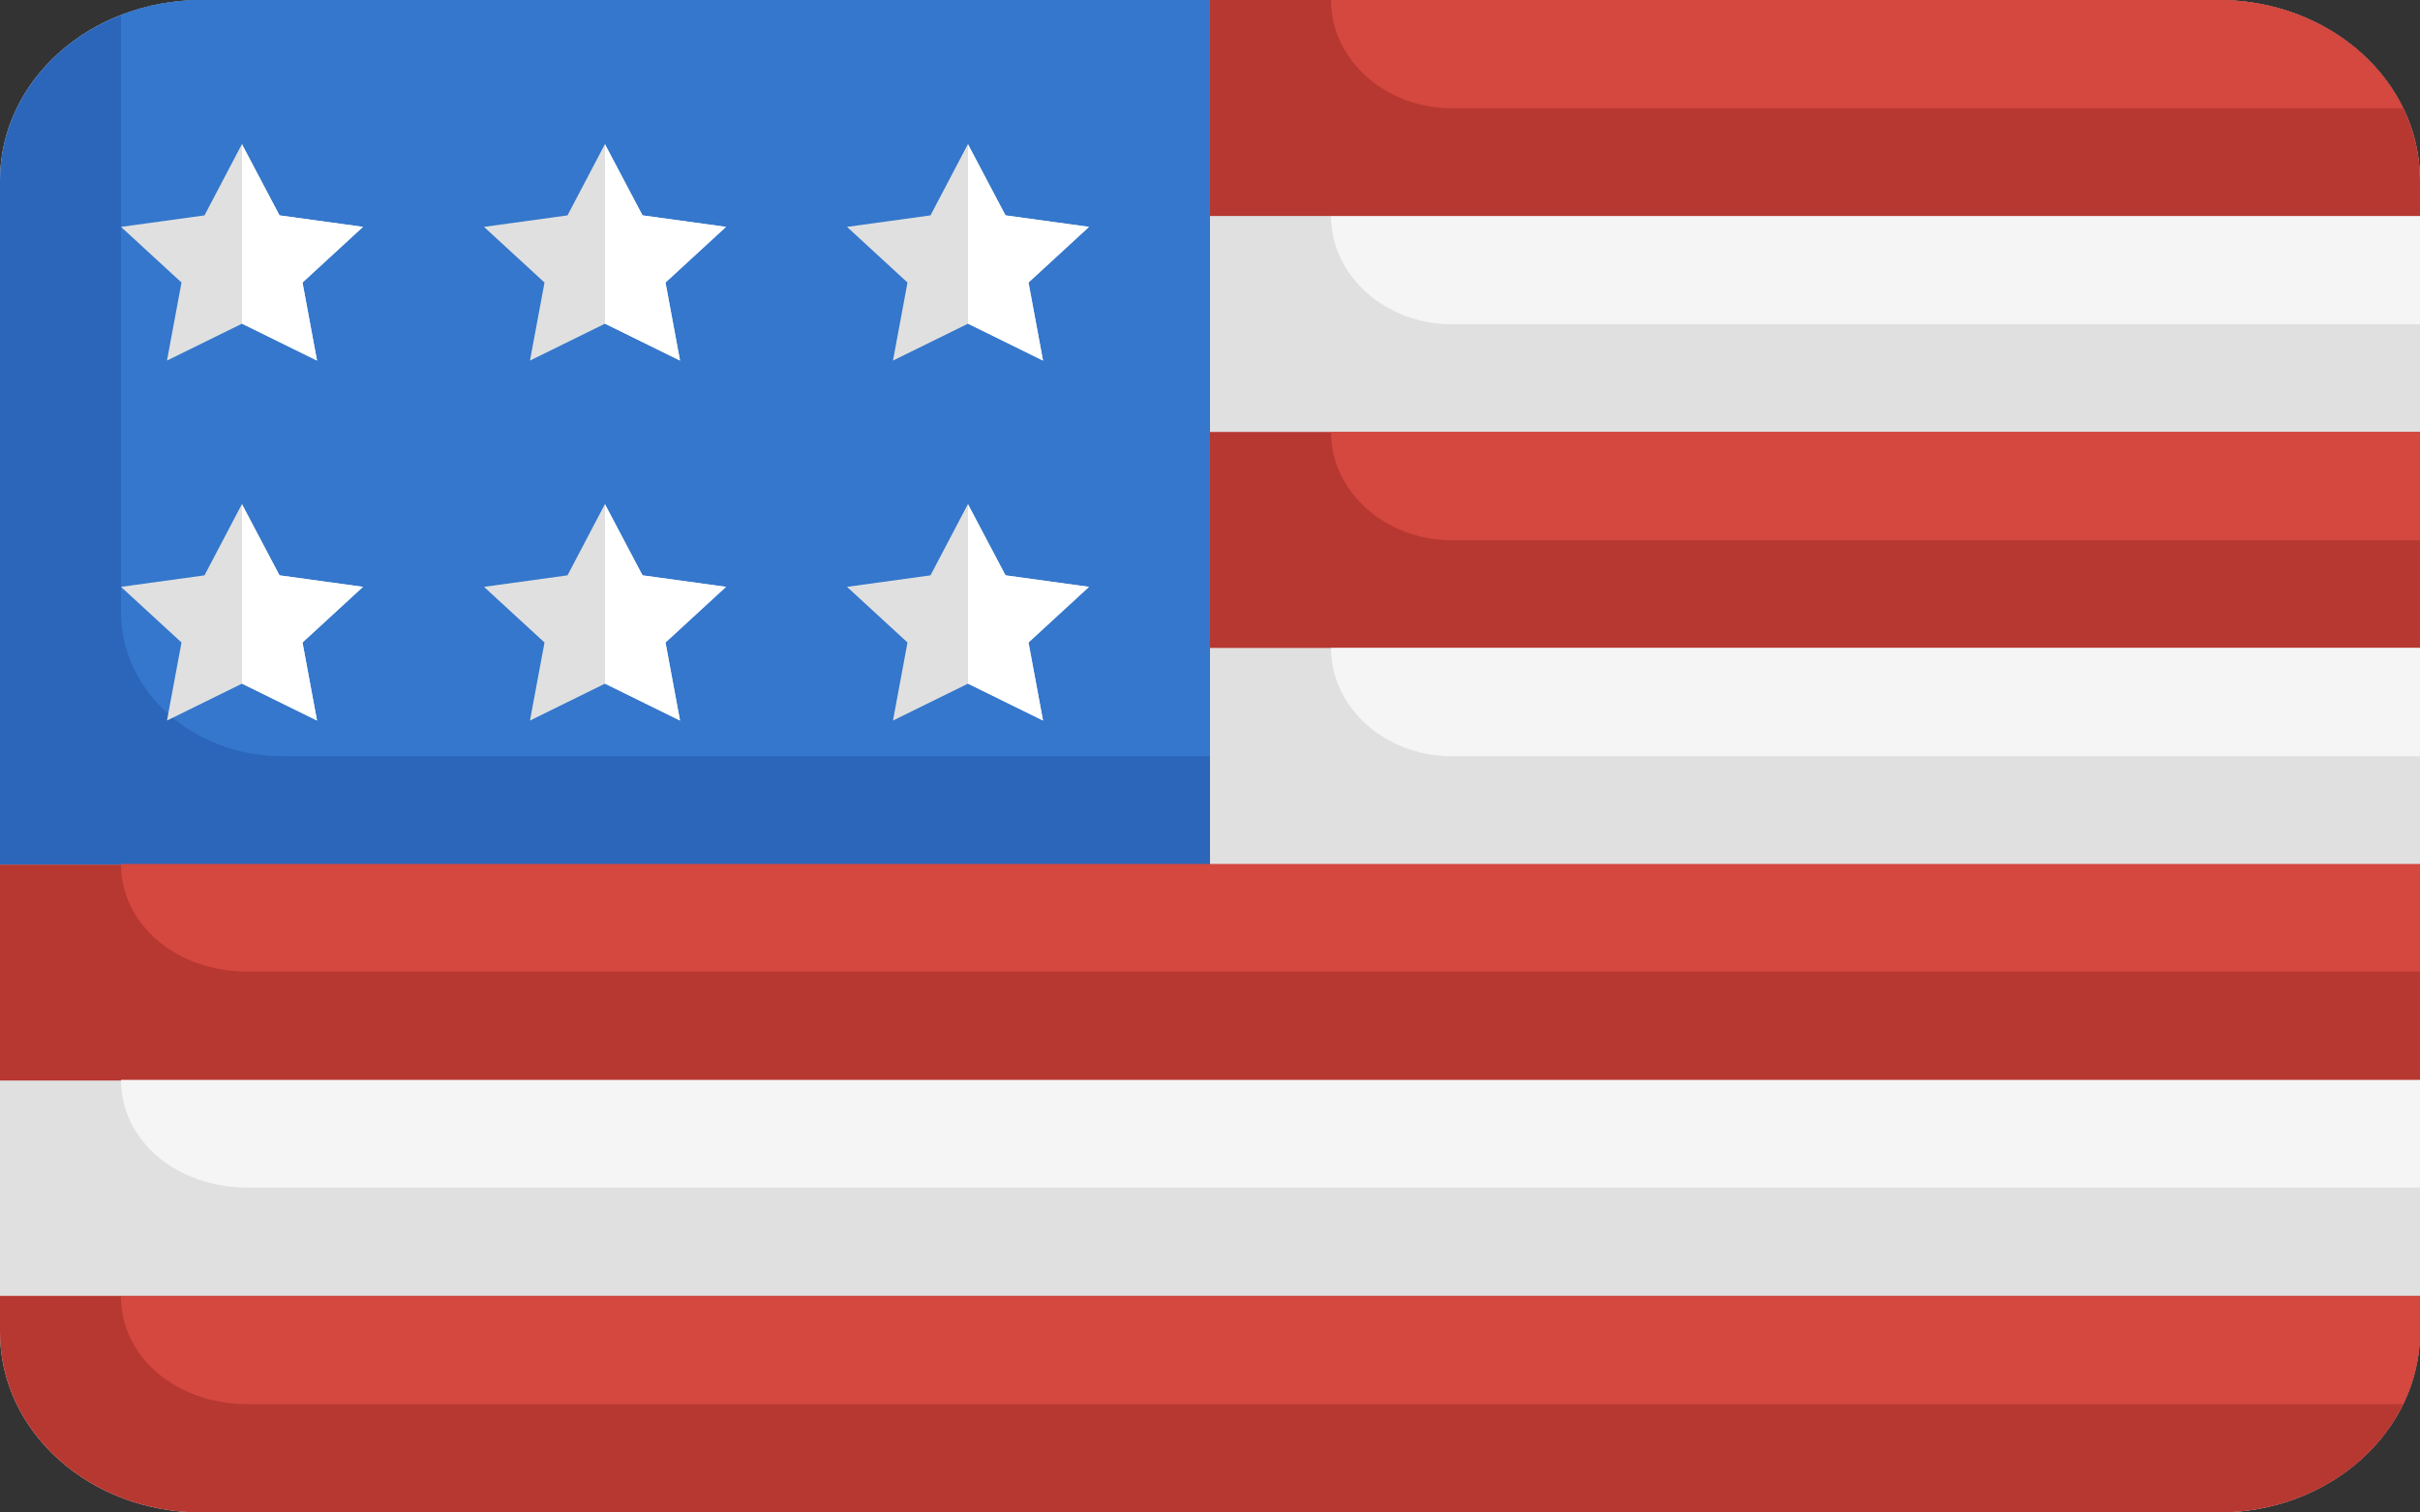
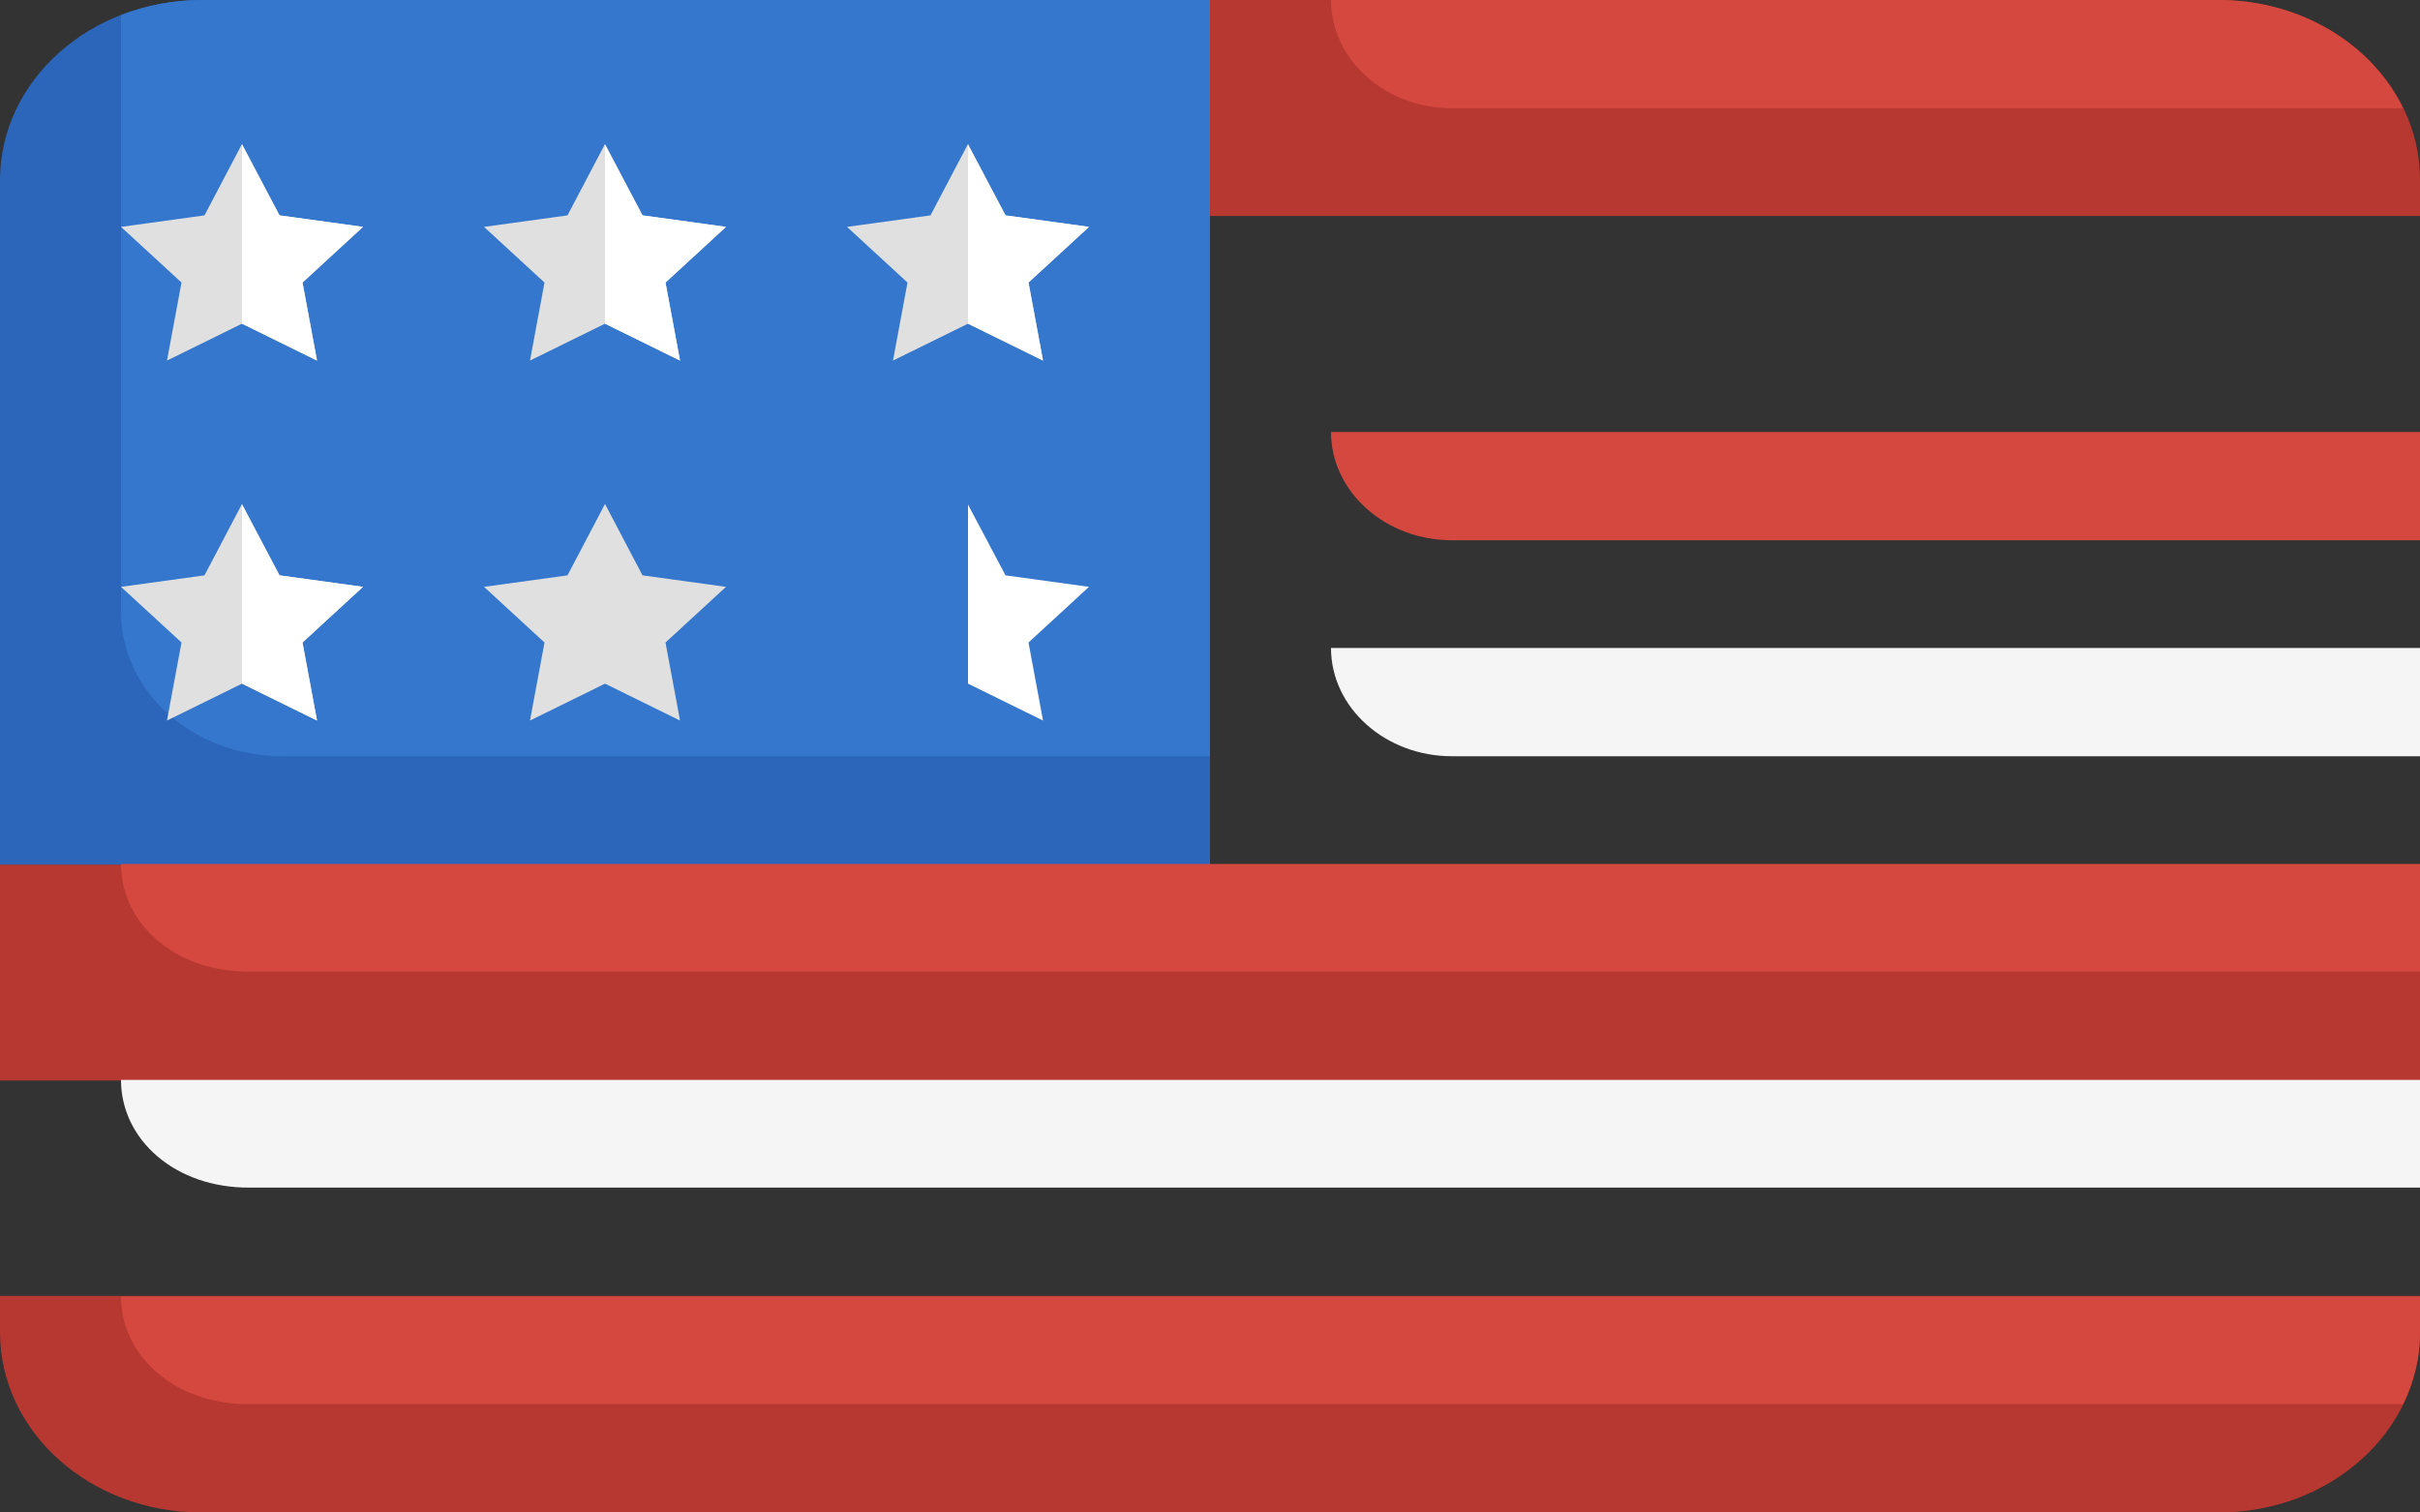
<svg xmlns="http://www.w3.org/2000/svg" id="Layer_7" data-name="Layer 7" viewBox="0 0 40 25">
  <rect x="0" y="0" width="40" height="25" fill="#333333" stroke="none" />
  <defs>
    <style>
      .cls-1 {
        fill: #f5f5f5;
      }

      .cls-2 {
        fill: #fff;
      }

      .cls-3 {
        fill: #b73831;
      }

      .cls-4 {
        fill: #d4483f;
      }

      .cls-5 {
        fill: #e0e0e0;
      }

      .cls-6 {
        fill: #2b66ba;
      }

      .cls-7 {
        fill: #3477cc;
      }
    </style>
  </defs>
  <g id="Layer_28" data-name="Layer 28">
-     <path class="cls-5" d="M3.33,0H36.67C38.51,0,40,1.33,40,2.98V22.02c0,1.64-1.49,2.98-3.33,2.98H3.33C1.49,25,0,23.67,0,22.02V2.98C0,1.33,1.49,0,3.33,0Z" />
-     <path class="cls-3" d="M20,7.14h20v3.57H20v-3.57Z" />
    <path class="cls-4" d="M24,8.93h16v-1.79H22c0,.99,.9,1.79,2,1.79Z" />
-     <path class="cls-1" d="M24,5.36h16v-1.79H22c0,.99,.9,1.79,2,1.79Z" />
    <path class="cls-1" d="M24,12.5h16v-1.79H22c0,.99,.9,1.79,2,1.79Z" />
    <g>
      <path class="cls-3" d="M0,14.29H40v3.57H0v-3.57Z" />
      <path class="cls-3" d="M0,22.02C0,23.67,1.49,25,3.33,25H36.67c1.84,0,3.33-1.33,3.33-2.98v-.6H0v.6Z" />
      <path class="cls-3" d="M36.67,0H20V3.57h20v-.6C40,1.33,38.51,0,36.67,0Z" />
    </g>
    <path class="cls-6" d="M20,14.29V0H3.33C1.49,0,0,1.33,0,2.98V14.29H20Z" />
    <path class="cls-7" d="M2,.25V10.12c0,1.31,1.19,2.38,2.67,2.38h15.33V0H3.33c-.46,0-.91,.09-1.33,.25Z" />
    <path class="cls-5" d="M4,2.38l.62,1.18,1.38,.19-1,.92,.24,1.29-1.24-.61-1.24,.61,.24-1.29-1-.92,1.38-.19,.62-1.18Z" />
    <path class="cls-2" d="M4.62,3.56l-.62-1.17v2.96l1.24,.61-.24-1.29,1-.92-1.38-.19Z" />
    <path class="cls-5" d="M10,2.38l.62,1.18,1.38,.19-1,.92,.24,1.29-1.24-.61-1.24,.61,.24-1.29-1-.92,1.38-.19,.62-1.18Z" />
    <path class="cls-2" d="M10.62,3.56l-.62-1.17v2.96l1.24,.61-.24-1.29,1-.92-1.38-.19Z" />
    <path class="cls-5" d="M16,2.38l.62,1.18,1.38,.19-1,.92,.24,1.29-1.24-.61-1.24,.61,.24-1.29-1-.92,1.38-.19,.62-1.18Z" />
    <path class="cls-2" d="M16.62,3.56l-.62-1.17v2.96l1.24,.61-.24-1.29,1-.92-1.38-.19Z" />
    <path class="cls-5" d="M4,8.33l.62,1.18,1.38,.19-1,.92,.24,1.29-1.24-.61-1.24,.61,.24-1.29-1-.92,1.38-.19,.62-1.18Z" />
    <path class="cls-2" d="M4.62,9.51l-.62-1.17v2.96l1.24,.61-.24-1.29,1-.92-1.38-.19Z" />
    <path class="cls-5" d="M10,8.33l.62,1.18,1.38,.19-1,.92,.24,1.29-1.24-.61-1.24,.61,.24-1.29-1-.92,1.38-.19,.62-1.18Z" />
-     <path class="cls-2" d="M10.62,9.51l-.62-1.17v2.96l1.24,.61-.24-1.29,1-.92-1.38-.19Z" />
-     <path class="cls-5" d="M16,8.33l.62,1.18,1.38,.19-1,.92,.24,1.29-1.24-.61-1.24,.61,.24-1.29-1-.92,1.38-.19,.62-1.18Z" />
    <path class="cls-2" d="M16.62,9.51l-.62-1.17v2.96l1.24,.61-.24-1.29,1-.92-1.38-.19Z" />
    <path class="cls-4" d="M24,1.79h15.72C39.19,.7,37.99,0,36.67,0h-14.67c0,.99,.9,1.79,2,1.79h0Z" />
    <path class="cls-4" d="M4.13,16.06H40v-1.78H2c0,.99,.9,1.79,2.13,1.78Z" />
    <path class="cls-4" d="M2,21.43c0,.99,.9,1.79,2.13,1.78H39.72c.18-.37,.28-.77,.28-1.18v-.6H2Z" />
    <path class="cls-1" d="M4.13,19.63H40v-1.78H2c0,.99,.9,1.79,2.13,1.78Z" />
  </g>
</svg>